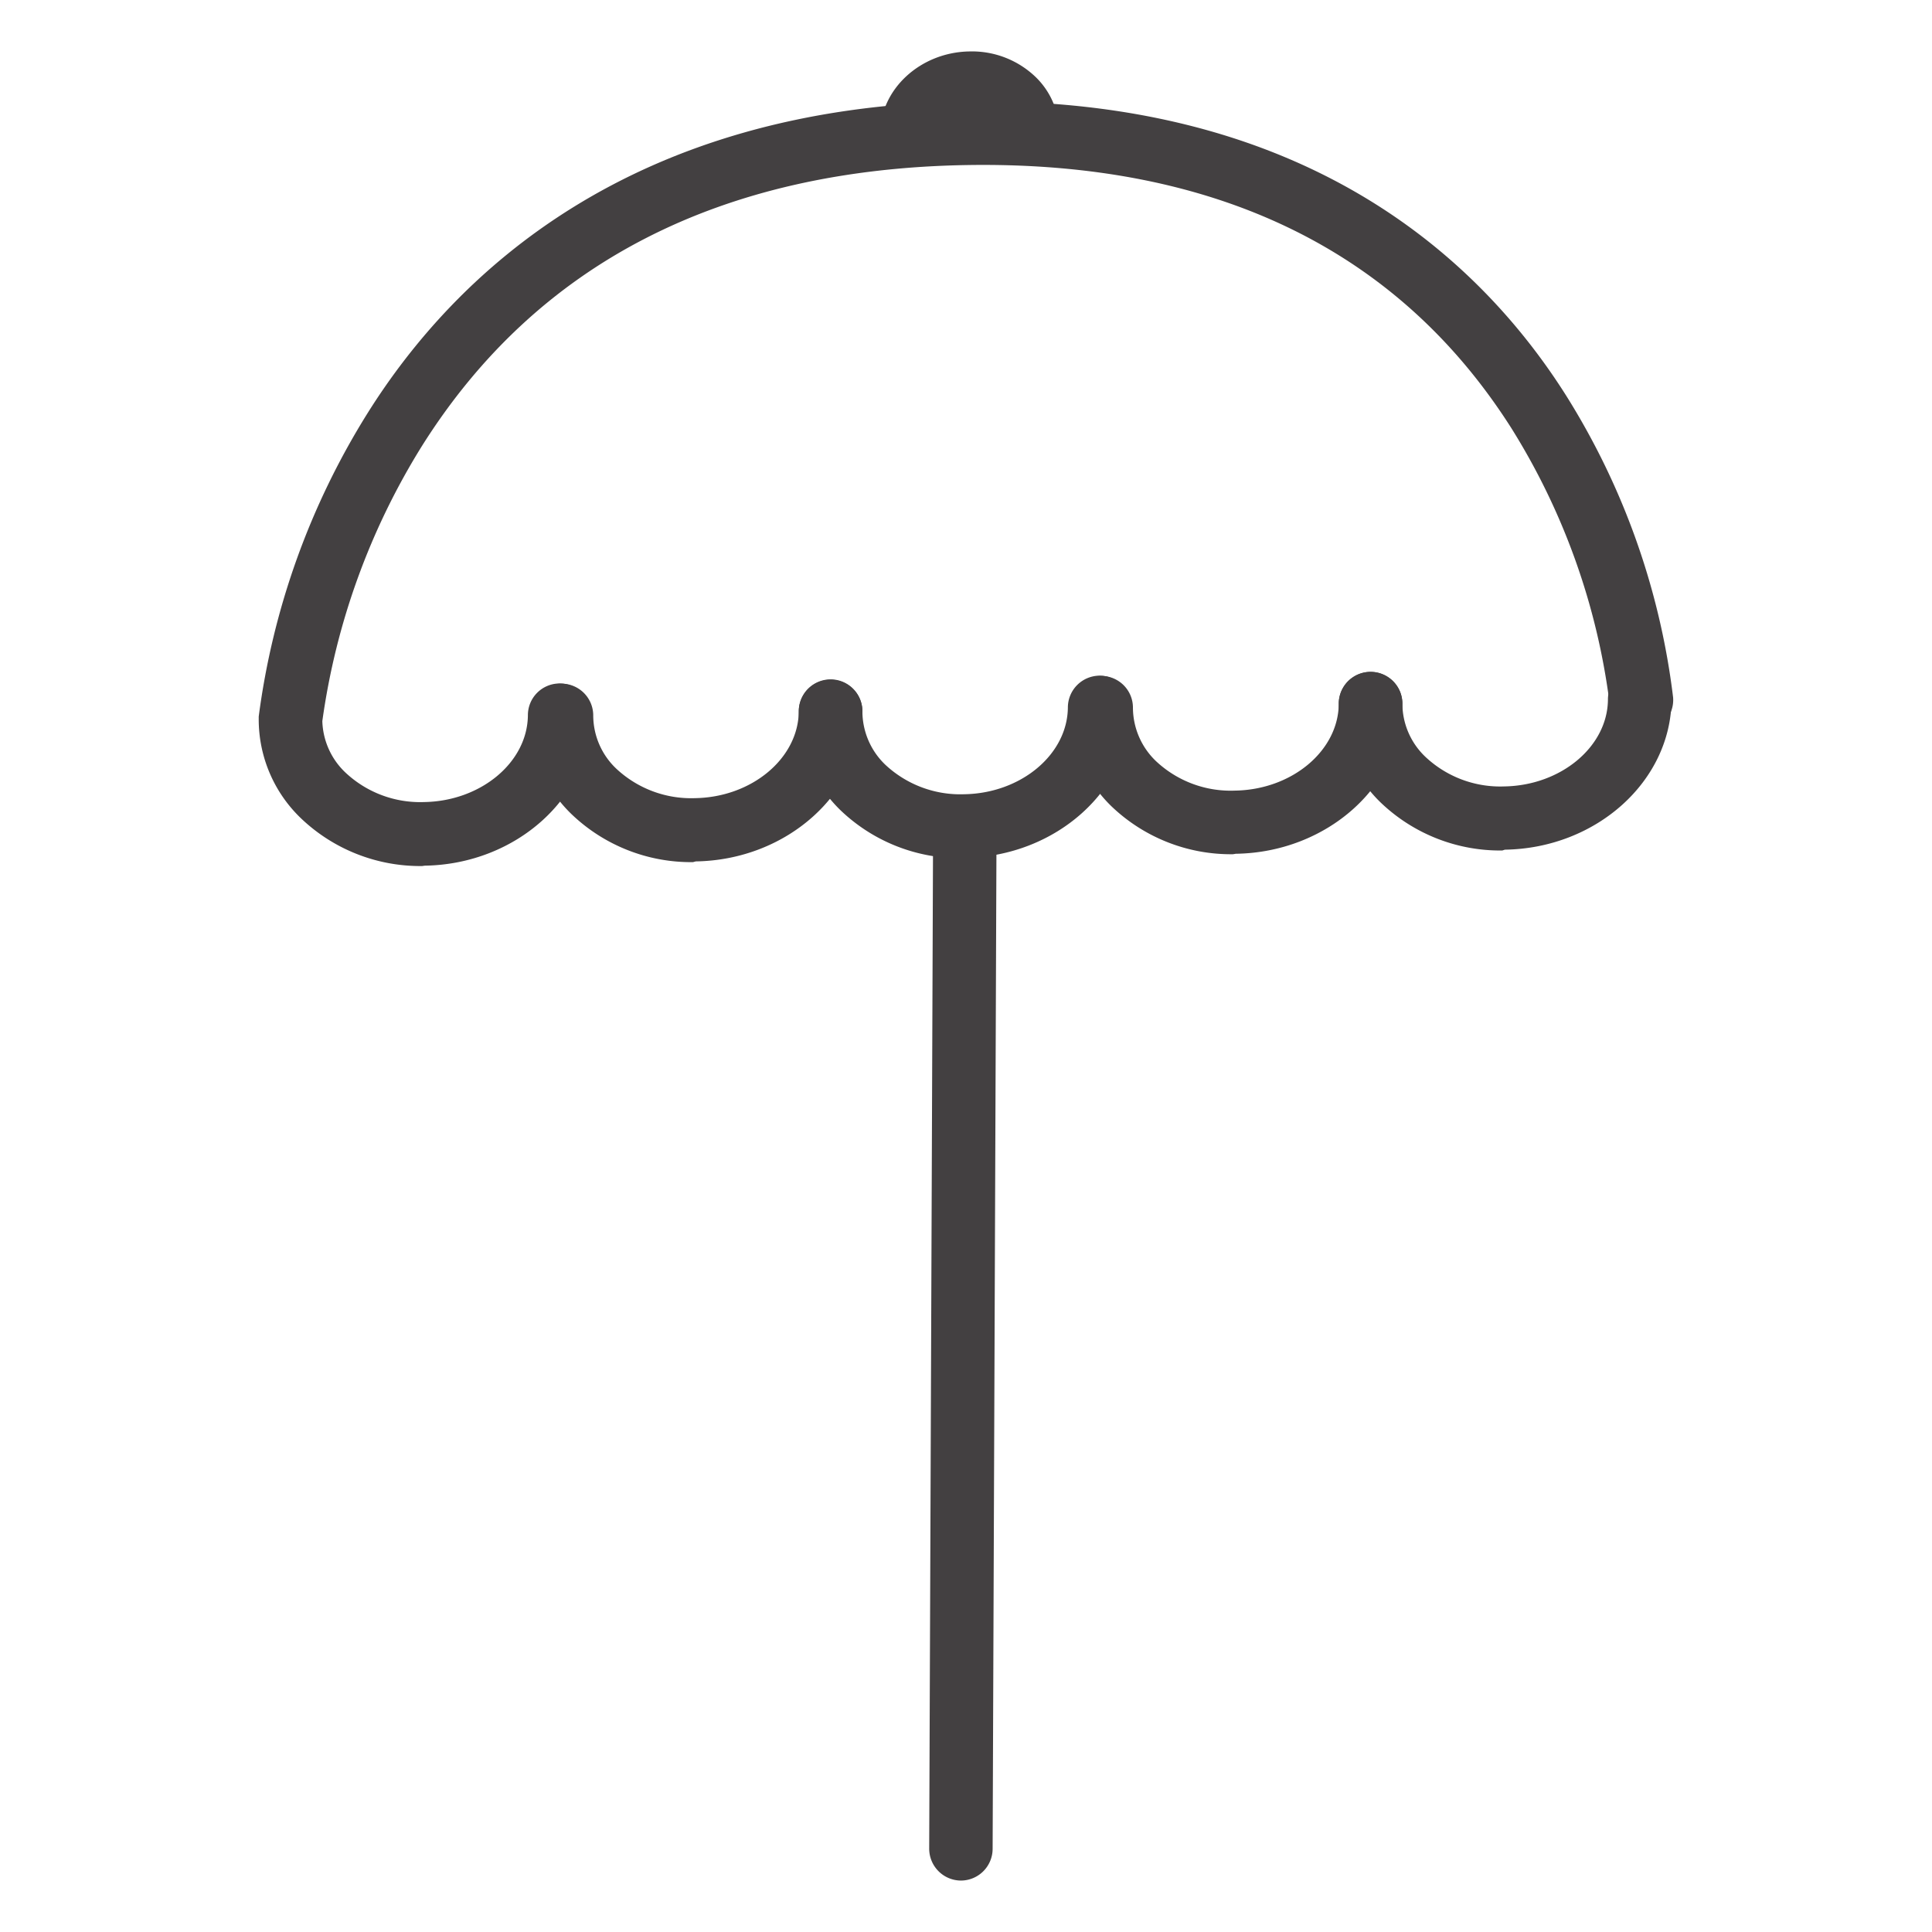
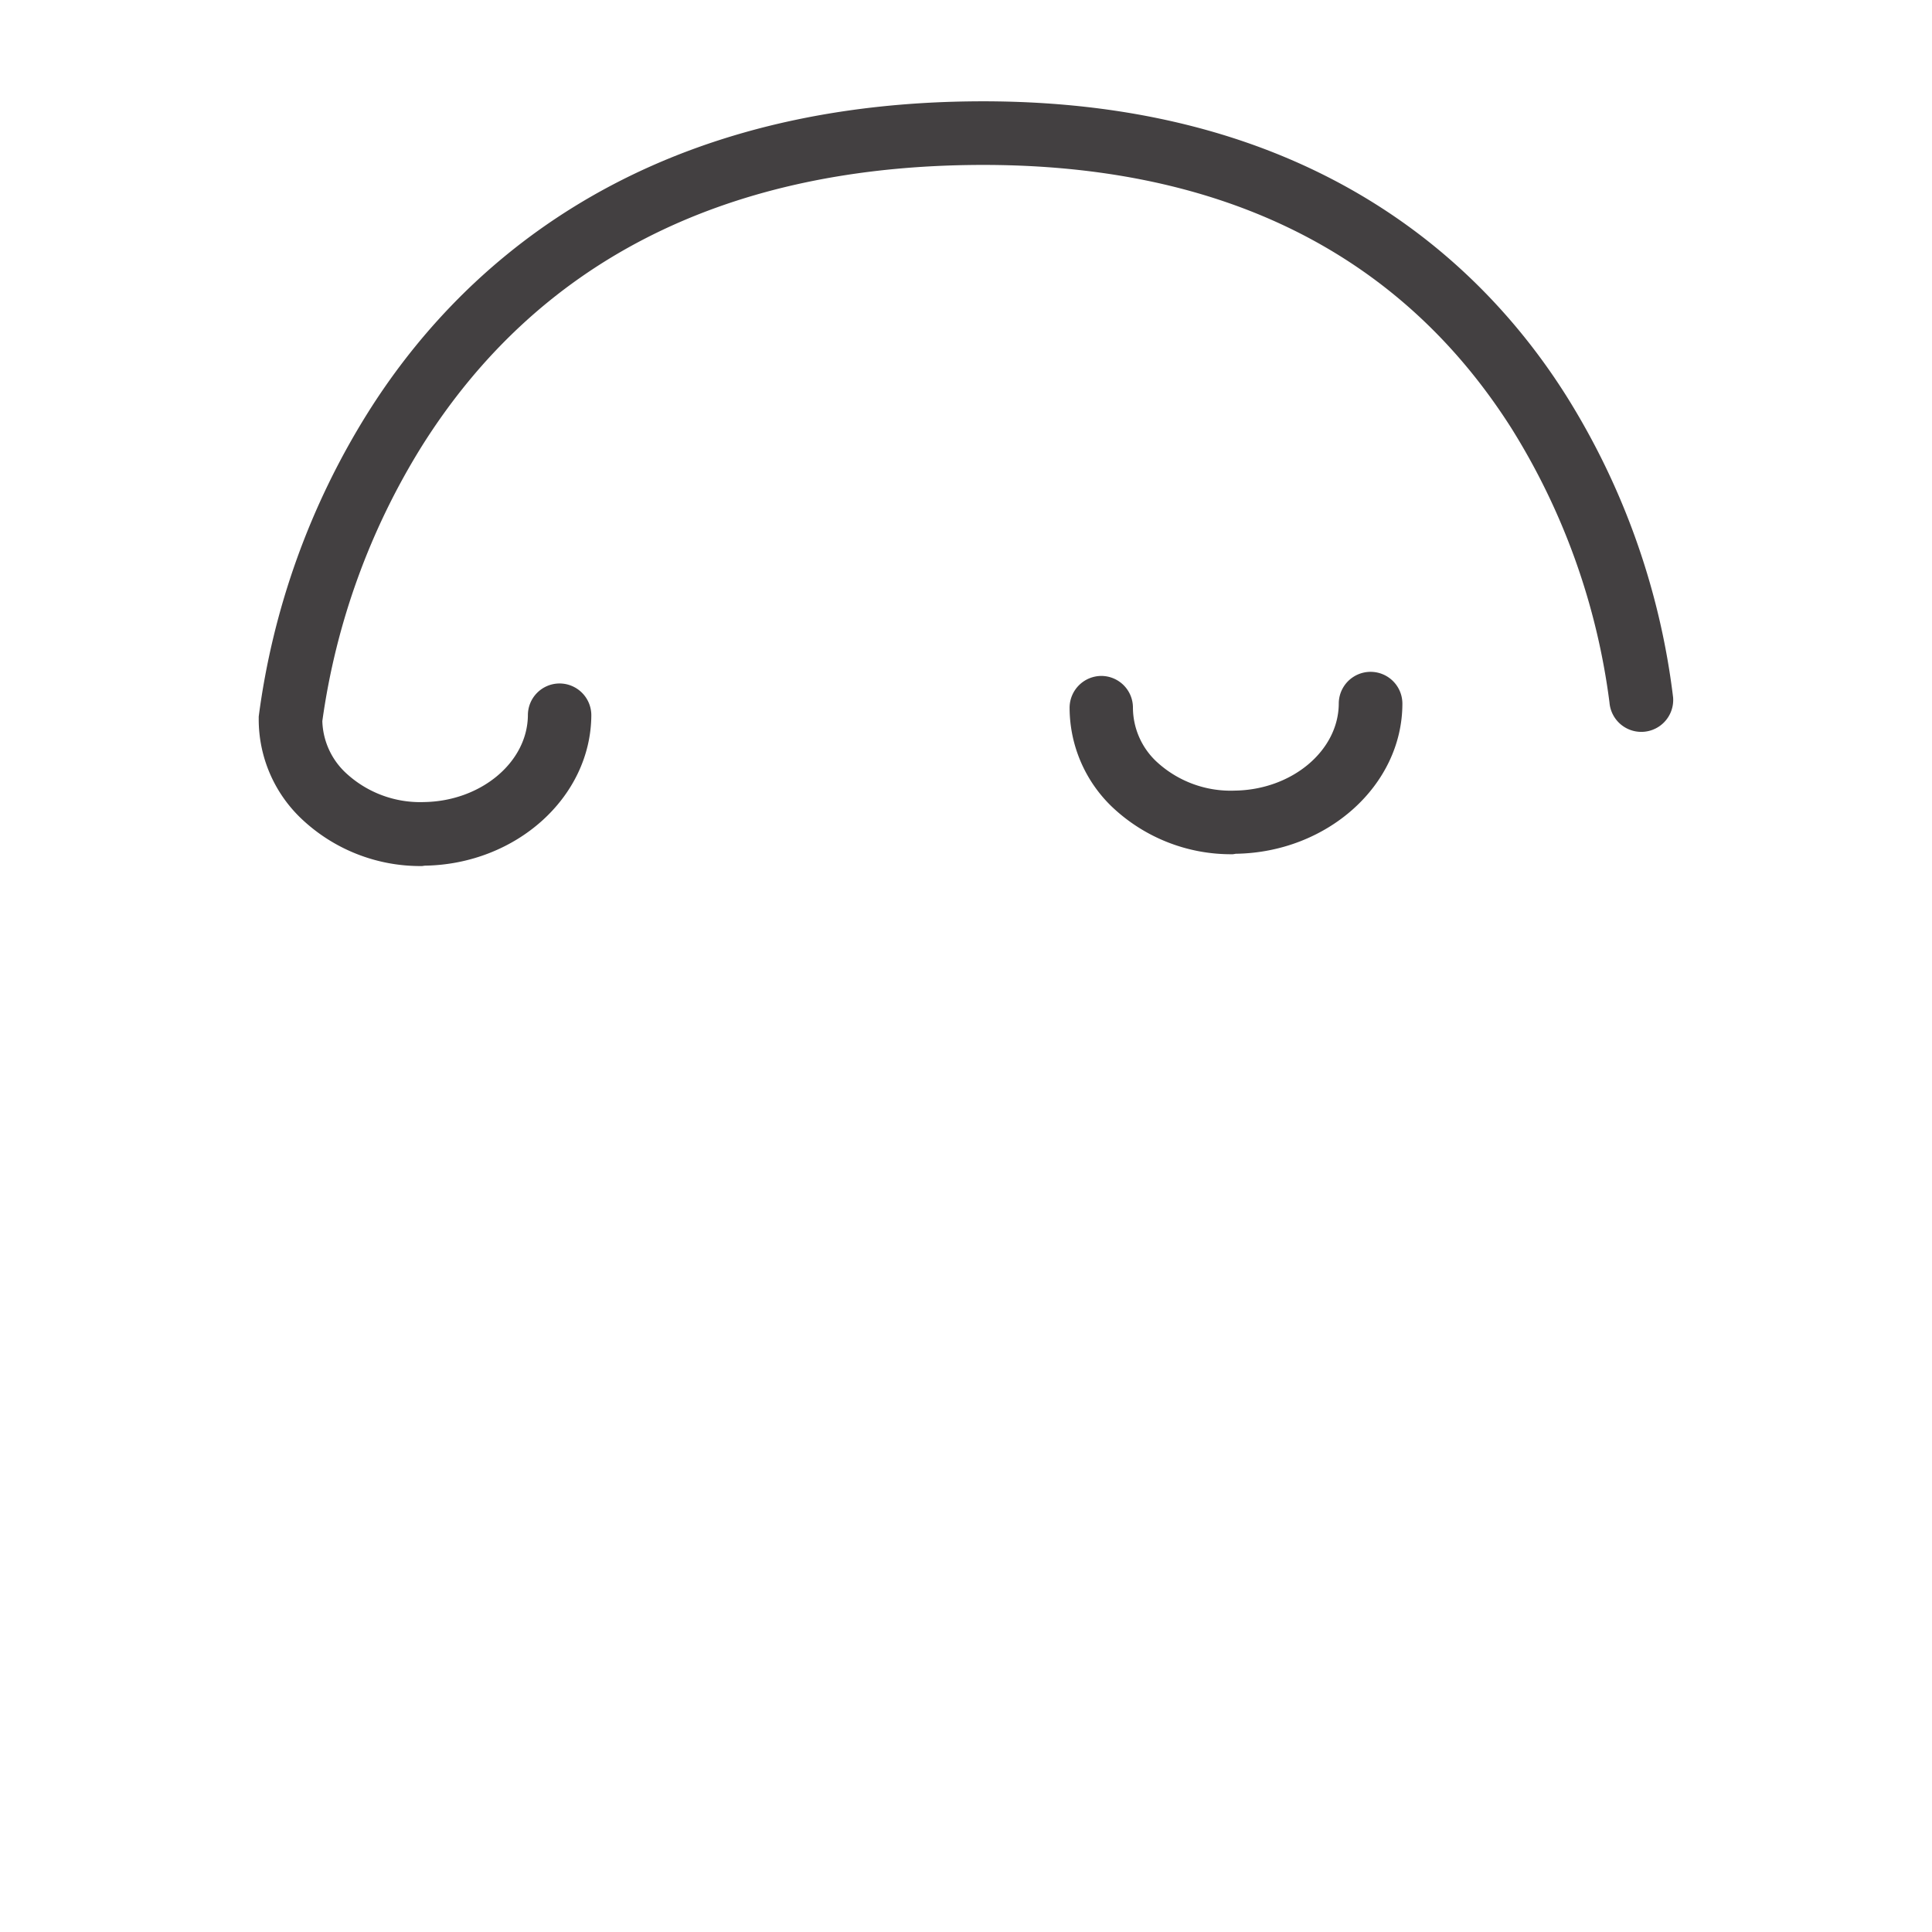
<svg xmlns="http://www.w3.org/2000/svg" id="Layer_1" data-name="Layer 1" viewBox="0 0 212.6 212.6">
  <defs>
    <style>.cls-1{fill:#434041;}</style>
  </defs>
  <title>lareserva_3</title>
  <path class="cls-1" d="M46.46,95.3A19,19,0,0,1,33.07,90a15.07,15.07,0,0,1-4.6-10.85c0-.1,0-.2,0-.3a83.31,83.31,0,0,1,12-33.42c9.63-15.34,28.9-33.73,66.06-34.27s56.35,17.35,65.86,32.45a80.67,80.67,0,0,1,11.72,33.13,3.5,3.5,0,0,1-7,.57,74.85,74.85,0,0,0-10.8-30.2c-12.46-19.6-32.56-29.34-59.7-28.95-27.31.4-47.57,10.82-60.23,31A77.37,77.37,0,0,0,35.47,79.35,8.11,8.11,0,0,0,38,85a12,12,0,0,0,8.65,3.26c6.27-.09,11.41-4.38,11.44-9.57a3.49,3.49,0,0,1,3.5-3.48h0a3.5,3.5,0,0,1,3.48,3.52c-.06,9-8.28,16.38-18.34,16.53Z" />
-   <path class="cls-1" d="M76.26,94.87a19,19,0,0,1-13.38-5.29,15.07,15.07,0,0,1-4.6-10.85,3.5,3.5,0,1,1,7,0,8.09,8.09,0,0,0,2.52,5.84,12.05,12.05,0,0,0,8.66,3.26c6.27-.09,11.4-4.38,11.44-9.57a3.5,3.5,0,1,1,7,0c-.06,9-8.29,16.38-18.34,16.53Z" />
-   <path class="cls-1" d="M105.88,94.44a19,19,0,0,1-13.39-5.28A15.09,15.09,0,0,1,87.9,78.3a3.5,3.5,0,1,1,7,0,8.14,8.14,0,0,0,2.52,5.85,12.07,12.07,0,0,0,8.66,3.25c6.27-.09,11.4-4.38,11.43-9.57a3.51,3.51,0,0,1,3.5-3.48h0a3.51,3.51,0,0,1,3.48,3.53c-.05,9-8.28,16.38-18.33,16.52Z" />
  <path class="cls-1" d="M135.69,94a19,19,0,0,1-13.39-5.28,15.14,15.14,0,0,1-4.6-10.86,3.51,3.51,0,0,1,3.5-3.48h0a3.49,3.49,0,0,1,3.47,3.52,8.18,8.18,0,0,0,2.53,5.85A12,12,0,0,0,135.88,87c6.28-.09,11.41-4.38,11.44-9.57a3.5,3.5,0,0,1,7,0c0,9-8.28,16.38-18.34,16.52Z" />
-   <path class="cls-1" d="M165.31,93.59a19,19,0,0,1-13.39-5.29,15.12,15.12,0,0,1-4.6-10.86,3.5,3.5,0,0,1,7,0,8.1,8.1,0,0,0,2.53,5.84,12,12,0,0,0,8.65,3.26c6.28-.09,11.41-4.39,11.44-9.57a3.5,3.5,0,1,1,7,0c-.06,9-8.28,16.38-18.34,16.53Z" />
-   <path class="cls-1" d="M100.33,18.26h0a3.5,3.5,0,0,1-3.48-3.52c0-4.93,4.44-9,9.84-9.08A10.11,10.11,0,0,1,114,8.51a8.52,8.52,0,0,1,2.56,6.09,3.5,3.5,0,0,1-7,0,1.5,1.5,0,0,0-.49-1.08,3.33,3.33,0,0,0-2.28-.82c-1.73,0-2.93,1.14-2.94,2.12A3.5,3.5,0,0,1,100.33,18.26Z" />
-   <path class="cls-1" d="M105.74,206.94h0a3.51,3.51,0,0,1-3.49-3.52l.43-112.51a3.51,3.51,0,0,1,3.5-3.48h0a3.5,3.5,0,0,1,3.48,3.51l-.43,112.51A3.5,3.5,0,0,1,105.74,206.94Z" />
</svg>